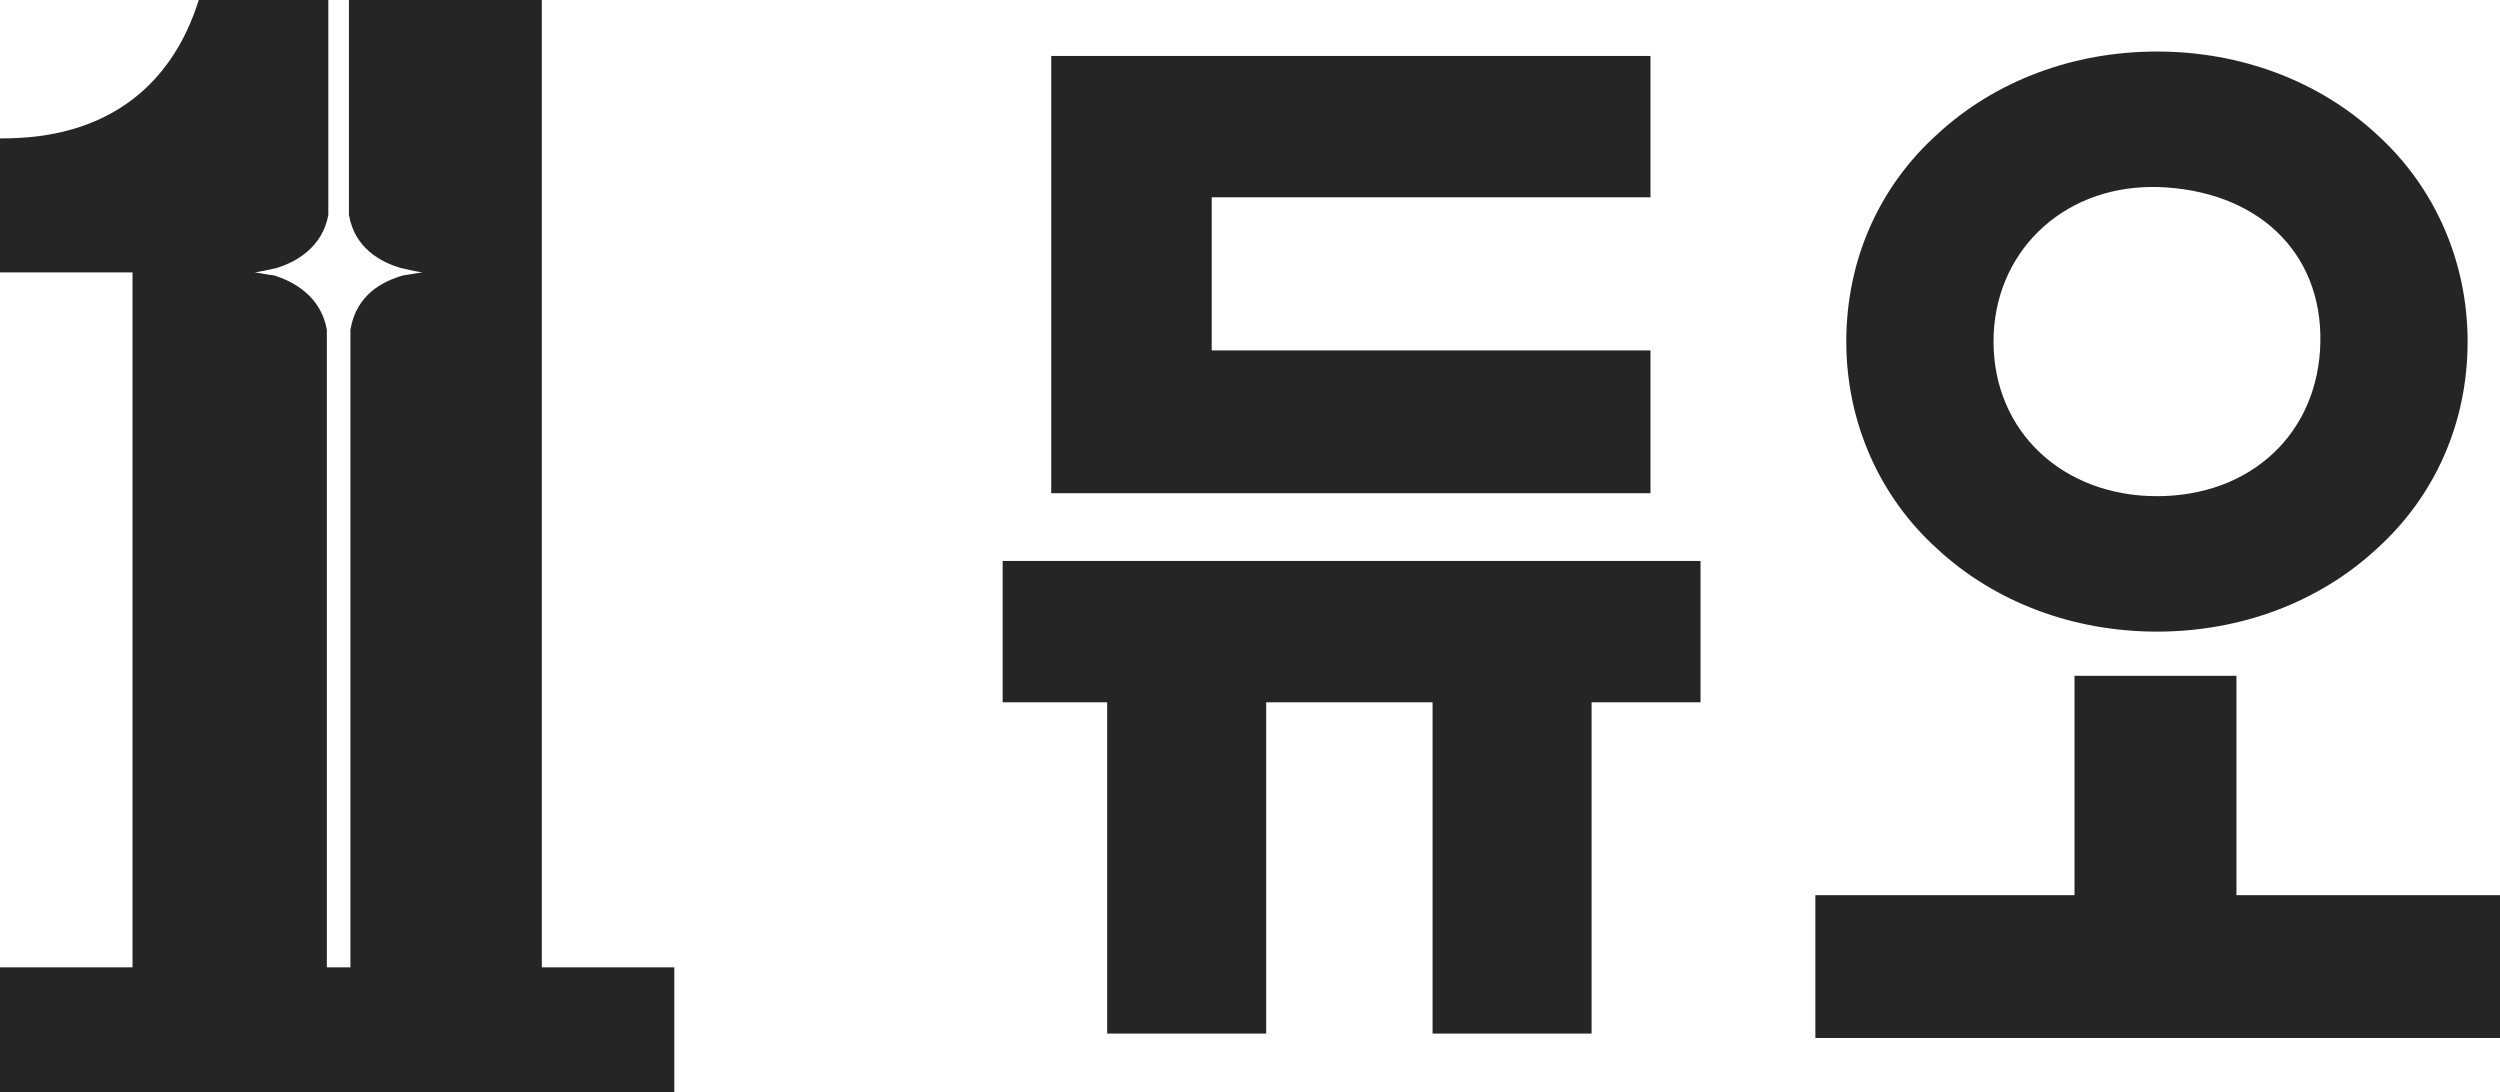
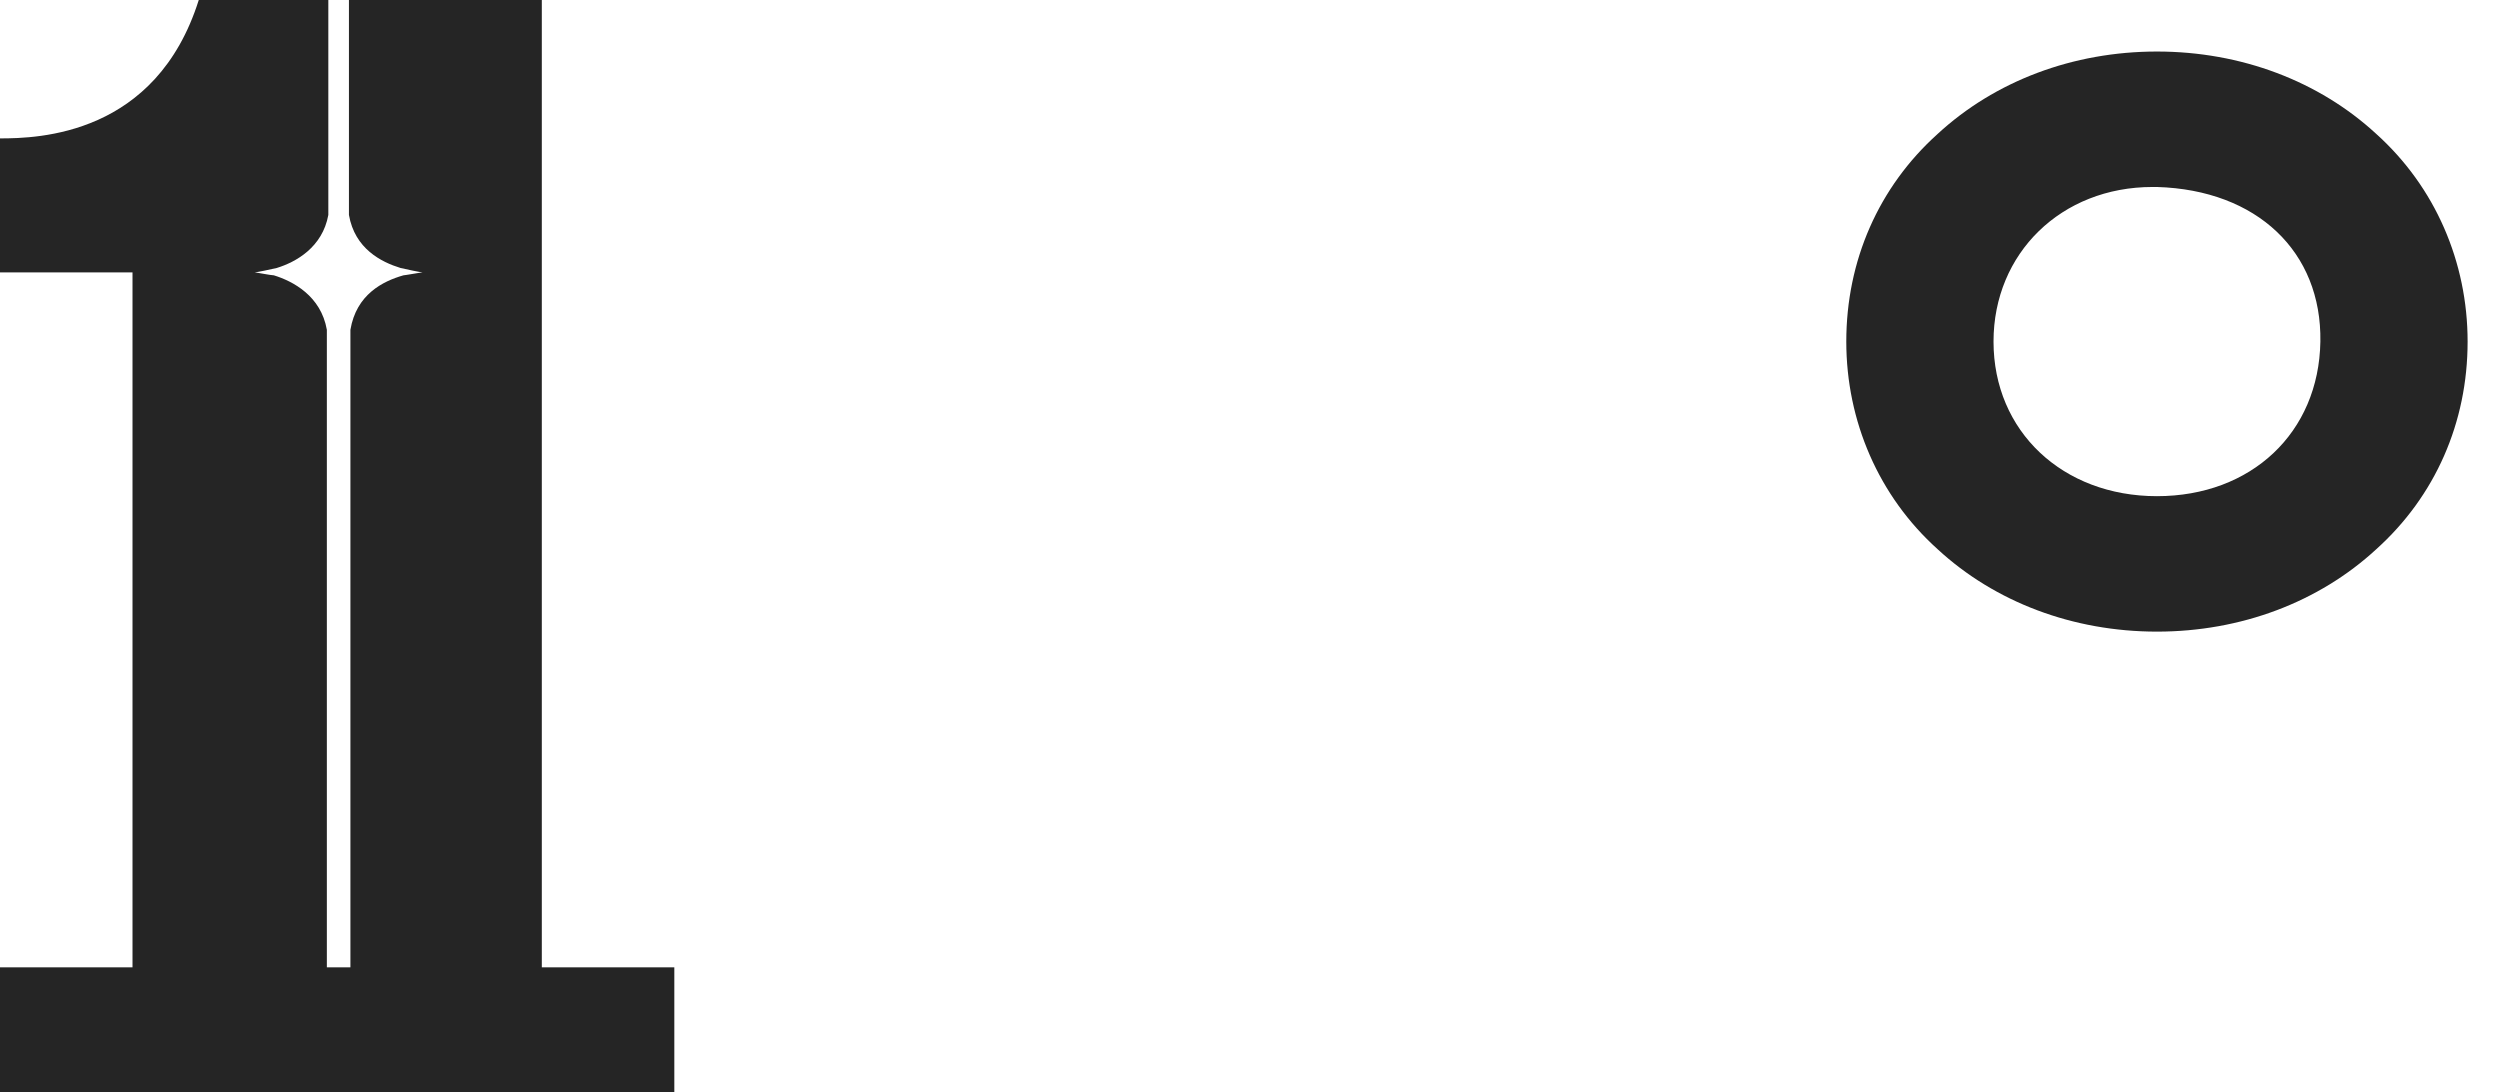
<svg xmlns="http://www.w3.org/2000/svg" version="1.1" id="Layer_1" x="0px" y="0px" width="169.8px" height="74.2px" viewBox="0 0 169.8 74.2" style="enable-background:new 0 0 169.8 74.2;" xml:space="preserve">
  <style type="text/css">
	.st0{fill:#252525;}
</style>
-   <polygon class="st0" points="71.4,33.5 71.4,3.8 112.1,3.8 112.1,13.4 82.3,13.4 82.3,23.8 112.1,23.8 112.1,33.5 " />
-   <polygon class="st0" points="97.3,70.2 97.3,47.7 86,47.7 86,70.2 75.2,70.2 75.2,47.7 68.1,47.7 68.1,38.1 115.5,38.1 115.5,47.7   108.1,47.7 108.1,70.2 " />
-   <polygon class="st0" points="123.3,70.5 123.3,60.8 140.9,60.8 140.9,45.9 151.9,45.9 151.9,60.8 169.8,60.8 169.8,70.5 " />
  <path class="st0" d="M146.5,42.9c-5.7,0-11-2-14.9-5.6c-4-3.6-6.2-8.7-6.2-14.1c0-5.5,2.2-10.5,6.2-14.1c3.9-3.6,9.2-5.6,14.9-5.6  c5.7,0,11,2,14.9,5.6c4,3.6,6.2,8.7,6.2,14.1c0,5.5-2.2,10.5-6.2,14.1C157.5,40.9,152.2,42.9,146.5,42.9 M146.2,12.7  c-6.2,0-10.8,4.5-10.8,10.5c0,6.1,4.7,10.5,11.1,10.5c6.4,0,11-4.3,11.1-10.5c0.1-6.1-4.3-10.3-11.1-10.5  C146.4,12.7,146.3,12.7,146.2,12.7" />
  <path class="st0" d="M17.1,17.7L17.1,17.7C17.1,17.7,17.1,17.7,17.1,17.7C17.1,17.7,17.1,17.7,17.1,17.7" />
-   <path class="st0" d="M28.7,17.7C28.7,17.7,28.8,17.7,28.7,17.7C28.8,17.7,28.8,17.7,28.7,17.7L28.7,17.7z" />
  <path class="st0" d="M36.8,65.7l0-65.7H23.7v14.6c0.4,2.3,2.2,3.2,3.5,3.6c0.4,0.1,1.4,0.3,1.5,0.3c-0.1,0-1.2,0.2-1.3,0.2  c-1.4,0.4-3.2,1.3-3.6,3.7v43.3h-0.1h-1.4h-0.1V22.4c-0.4-2.3-2.3-3.3-3.6-3.7c-0.2,0-1.2-0.2-1.3-0.2c0.1,0,1.1-0.2,1.5-0.3  c1.3-0.4,3.1-1.4,3.5-3.6V0h-8.8C10.6,9.2,2.6,9.4,0,9.4v9.1h9v47.2H0v8.5h45.8v-8.5H36.8z M17.1,18.5  C17.1,18.5,17.1,18.5,17.1,18.5C17.1,18.5,17.1,18.5,17.1,18.5L17.1,18.5z M28.7,18.5L28.7,18.5C28.8,18.5,28.8,18.5,28.7,18.5  C28.8,18.5,28.7,18.5,28.7,18.5" />
</svg>